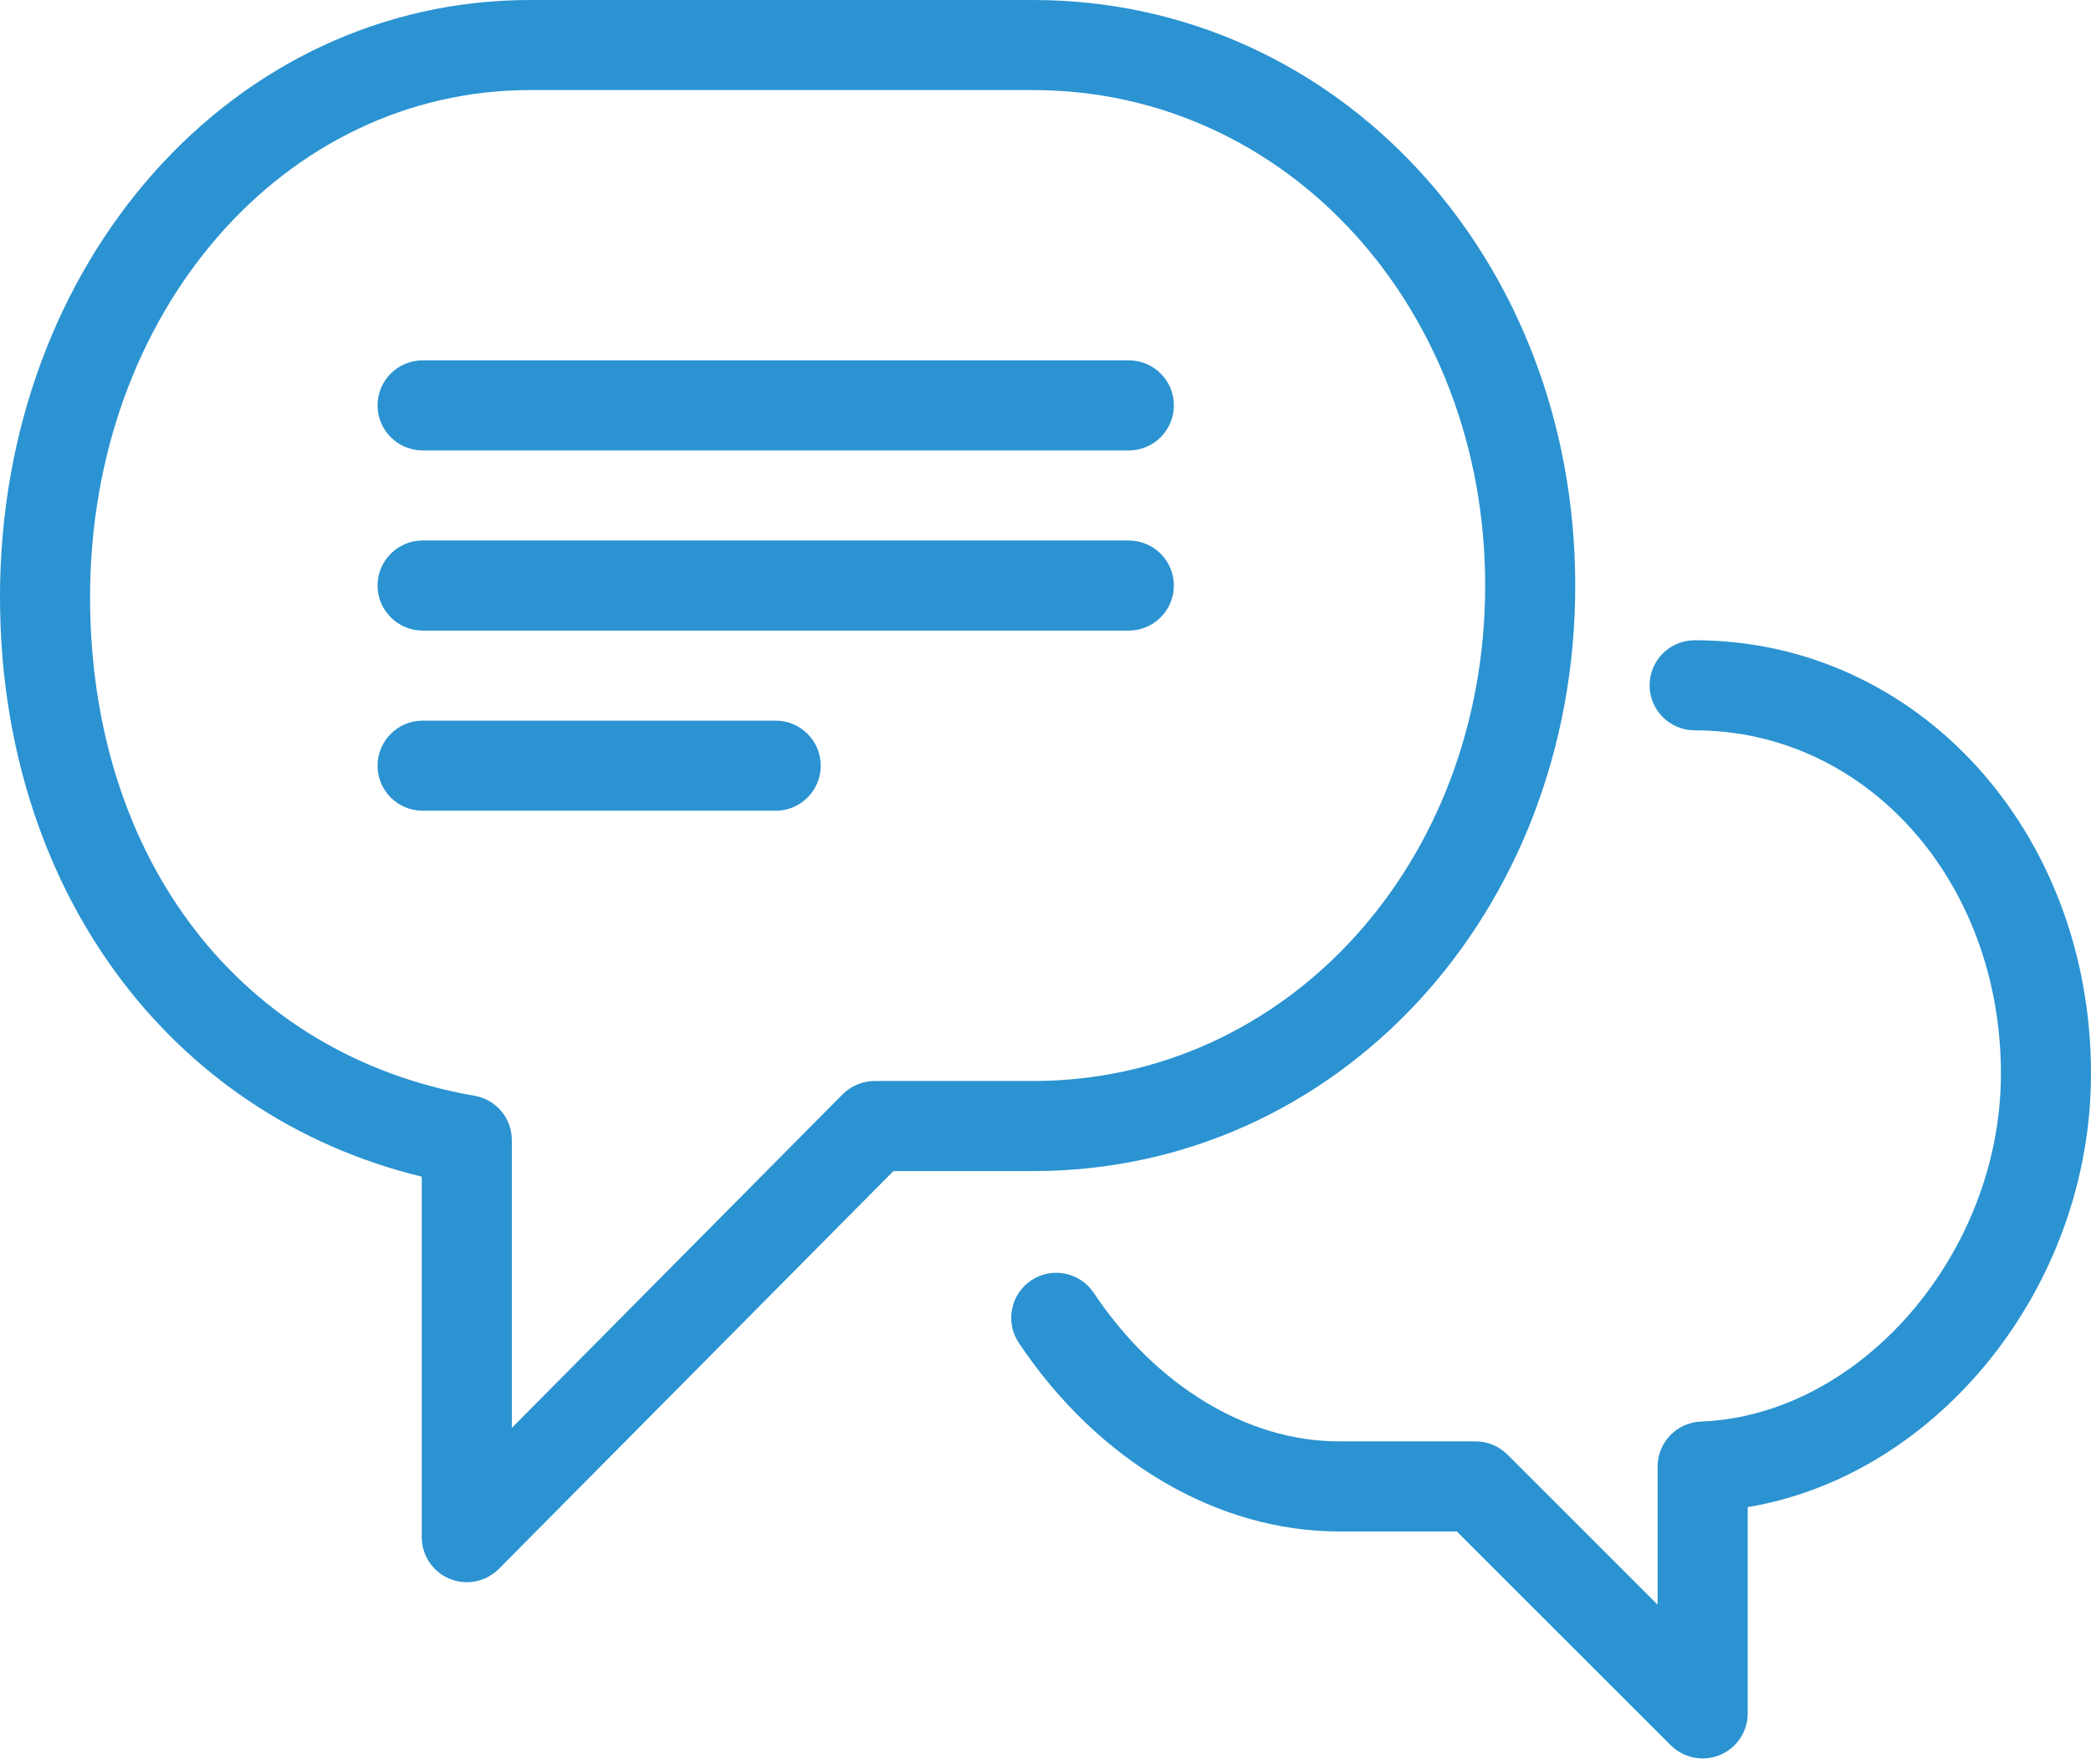
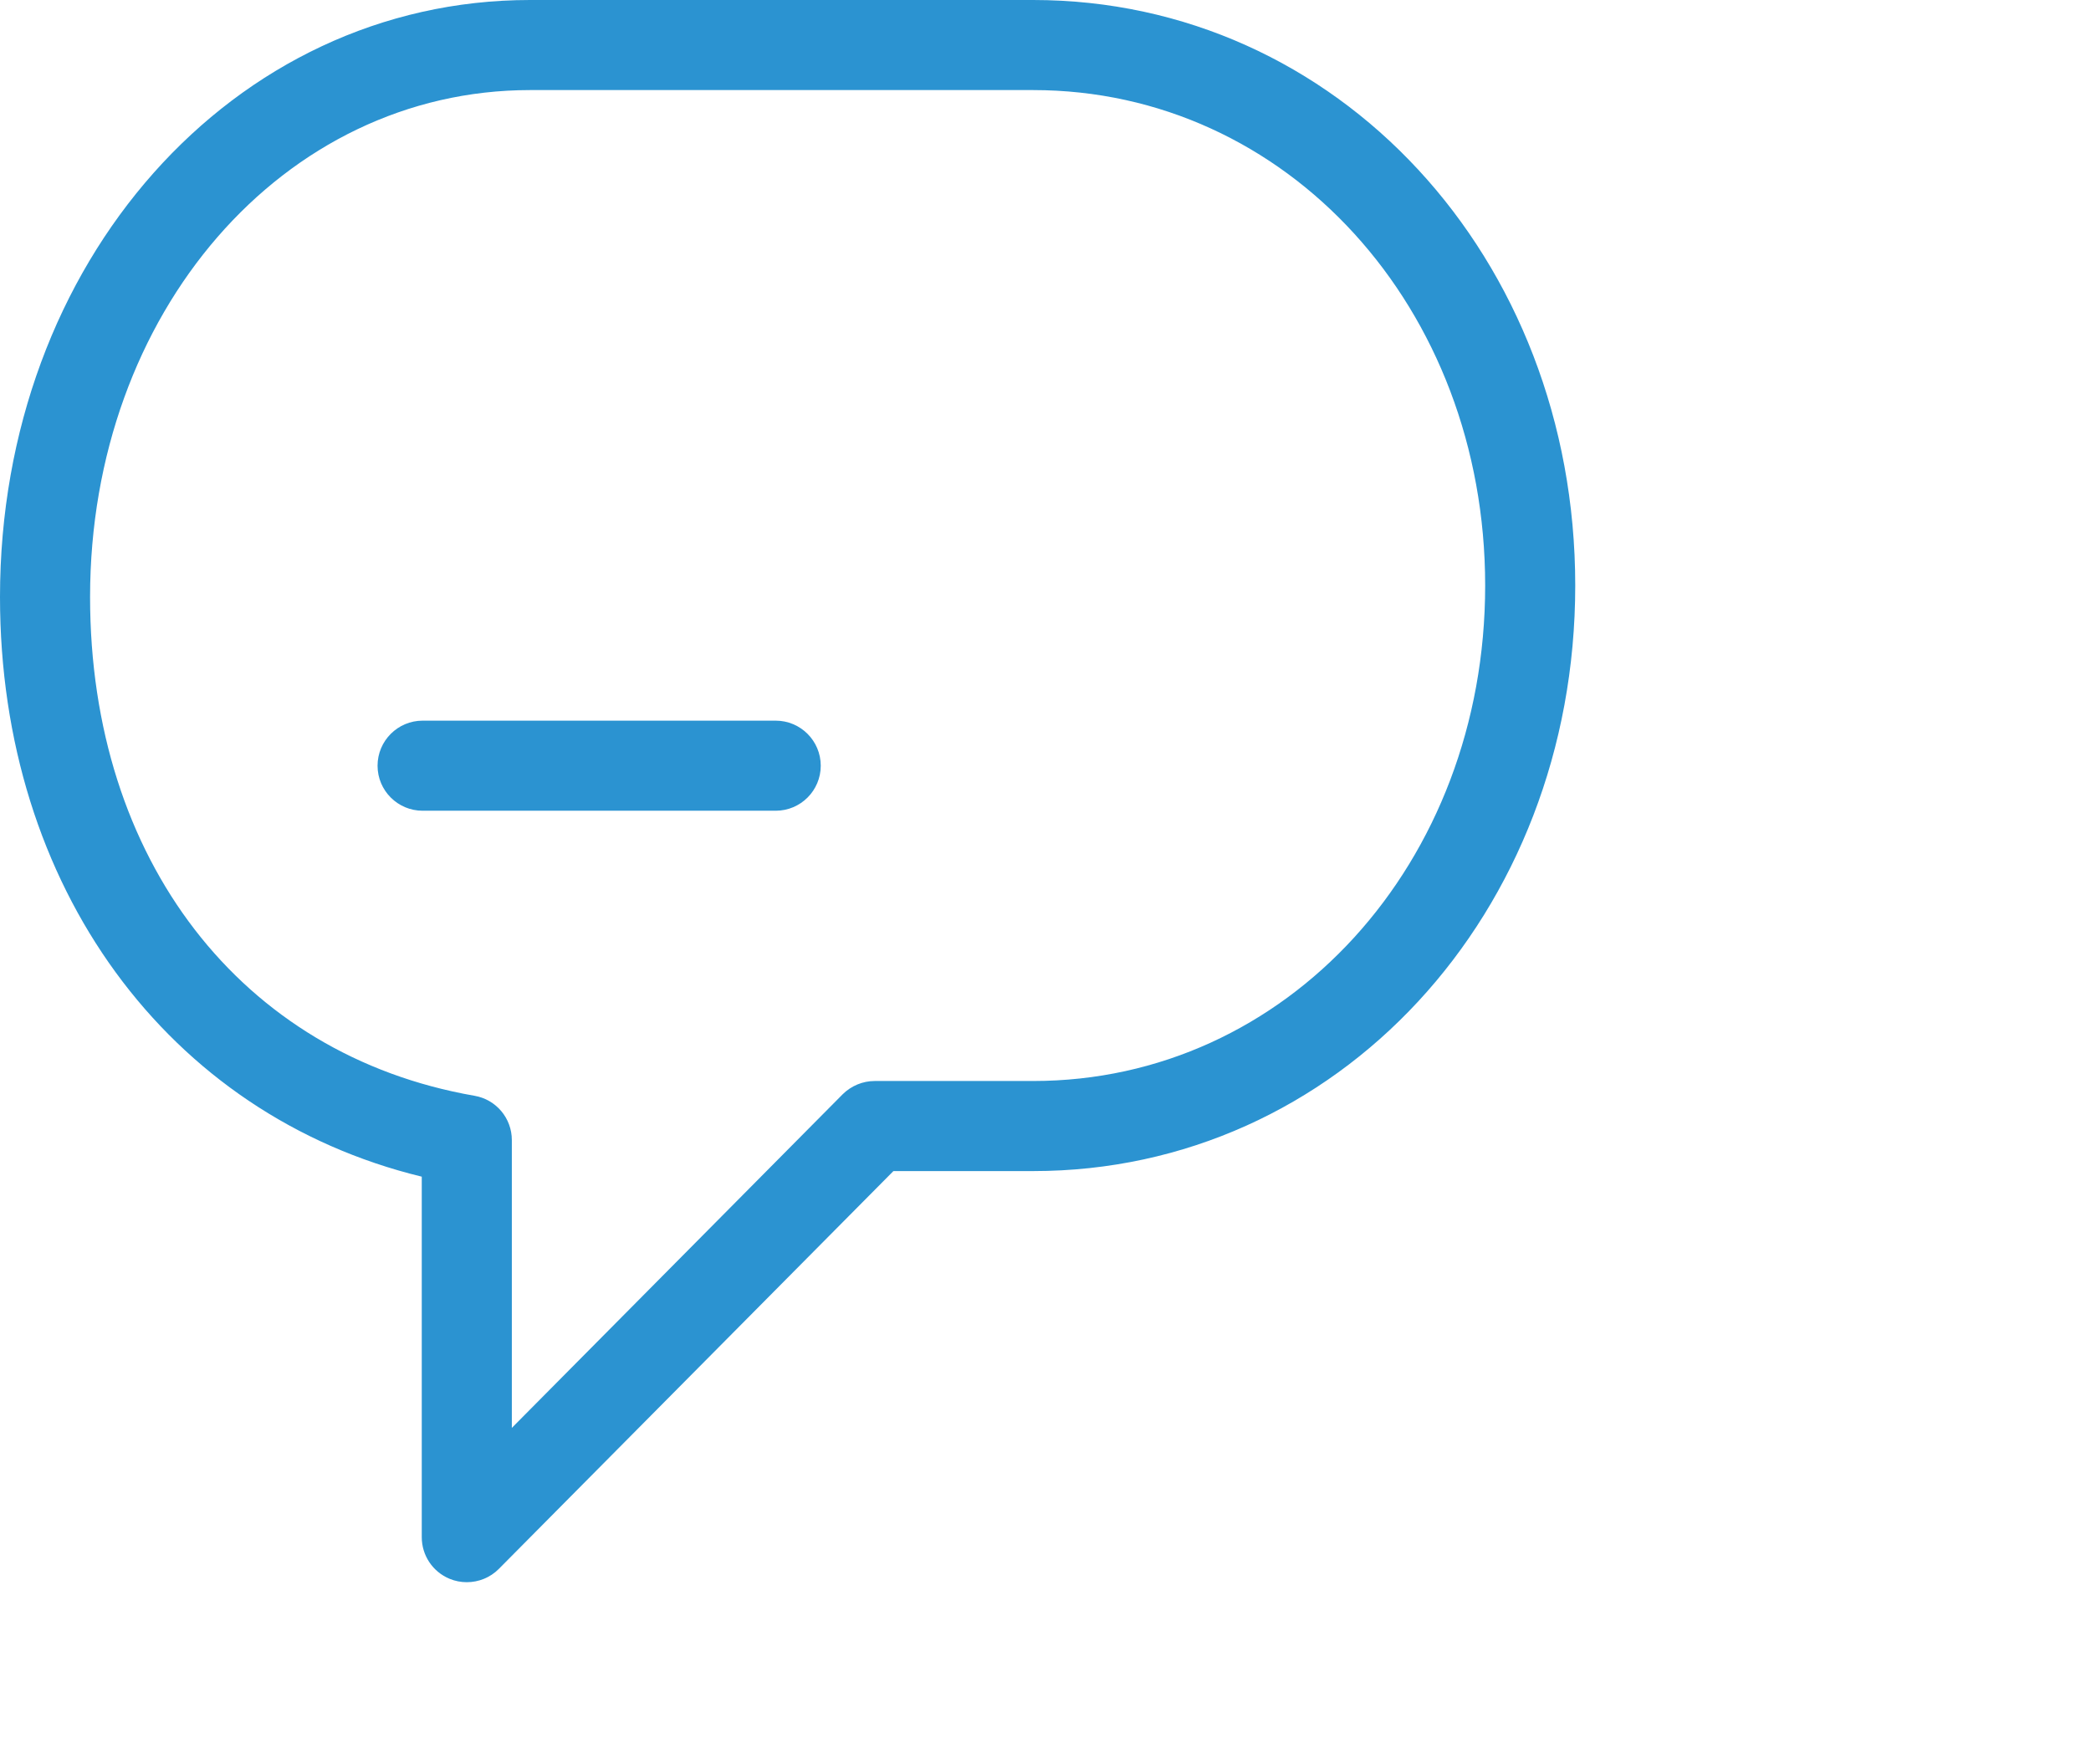
<svg xmlns="http://www.w3.org/2000/svg" width="64px" height="54px" viewBox="0 0 64 54" version="1.1">
  <title>MC Communicate Better Icon</title>
  <g id="MASTER-WIREFRAMES" stroke="none" stroke-width="1" fill="none" fill-rule="evenodd">
    <g id="MemberClicks-LP-Icon-Library" transform="translate(-131, -716)" fill="#2B93D1">
      <g id="Benefits" transform="translate(117, 316)">
        <g id="MC-Communicate-Better-Icon" transform="translate(14, 400)">
          <path d="M26.772,33.086 C26.405,33.086 26.052,33.235 25.793,33.491 L15.666,43.703 L15.666,34.894 C15.666,34.224 15.184,33.651 14.522,33.538 C7.375,32.294 2.757,26.303 2.757,18.272 C2.757,9.573 8.674,2.757 16.223,2.757 L31.622,2.757 C39.38,2.757 45.457,9.418 45.457,17.921 C45.457,26.424 39.38,33.086 31.622,33.086 L26.772,33.086 Z M48.214,17.921 C48.214,7.872 40.927,0 31.622,0 L16.223,0 C7.127,0 0,8.026 0,18.272 C0,27.141 5.139,34.125 12.909,36.014 L12.909,47.048 C12.909,47.607 13.245,48.109 13.761,48.322 C13.932,48.393 14.111,48.426 14.287,48.426 C14.649,48.426 15.002,48.286 15.266,48.021 L27.345,35.843 L31.622,35.843 C40.927,35.843 48.214,27.971 48.214,17.921 L48.214,17.921 Z" id="Fill-1" />
-           <path d="M51.869,19.596 C51.108,19.596 50.49,20.214 50.49,20.975 C50.49,21.736 51.108,22.353 51.869,22.353 C57.126,22.353 61.243,26.969 61.243,32.861 C61.243,38.348 56.953,43.324 52.062,43.509 C51.32,43.539 50.735,44.146 50.735,44.888 L50.735,49.114 L46.137,44.518 C45.877,44.259 45.527,44.116 45.16,44.116 L40.983,44.116 C38.179,44.116 35.373,42.414 33.476,39.569 C33.054,38.938 32.199,38.764 31.565,39.186 C30.931,39.61 30.76,40.465 31.182,41.099 C33.592,44.711 37.253,46.873 40.983,46.873 L44.59,46.873 L51.138,53.418 C51.403,53.68 51.756,53.821 52.114,53.821 C52.29,53.821 52.47,53.785 52.641,53.716 C53.156,53.504 53.493,52.999 53.493,52.442 L53.493,46.128 C59.31,45.16 64,39.393 64,32.861 C64,25.422 58.67,19.596 51.869,19.596" id="Fill-3" />
-           <path d="M35.929,17.921 C35.929,17.16 35.311,16.543 34.55,16.543 L12.935,16.543 C12.174,16.543 11.556,17.16 11.556,17.921 C11.556,18.682 12.174,19.3 12.935,19.3 L34.55,19.3 C35.311,19.3 35.929,18.682 35.929,17.921" id="Fill-5" />
-           <path d="M12.935,13.786 L34.551,13.786 C35.312,13.786 35.929,13.168 35.929,12.407 C35.929,11.646 35.312,11.029 34.551,11.029 L12.935,11.029 C12.174,11.029 11.556,11.646 11.556,12.407 C11.556,13.168 12.174,13.786 12.935,13.786" id="Fill-7" />
          <path d="M23.743,22.057 L12.935,22.057 C12.174,22.057 11.556,22.675 11.556,23.436 C11.556,24.197 12.174,24.814 12.935,24.814 L23.743,24.814 C24.503,24.814 25.121,24.197 25.121,23.436 C25.121,22.675 24.503,22.057 23.743,22.057" id="Fill-9" />
        </g>
      </g>
    </g>
  </g>
</svg>